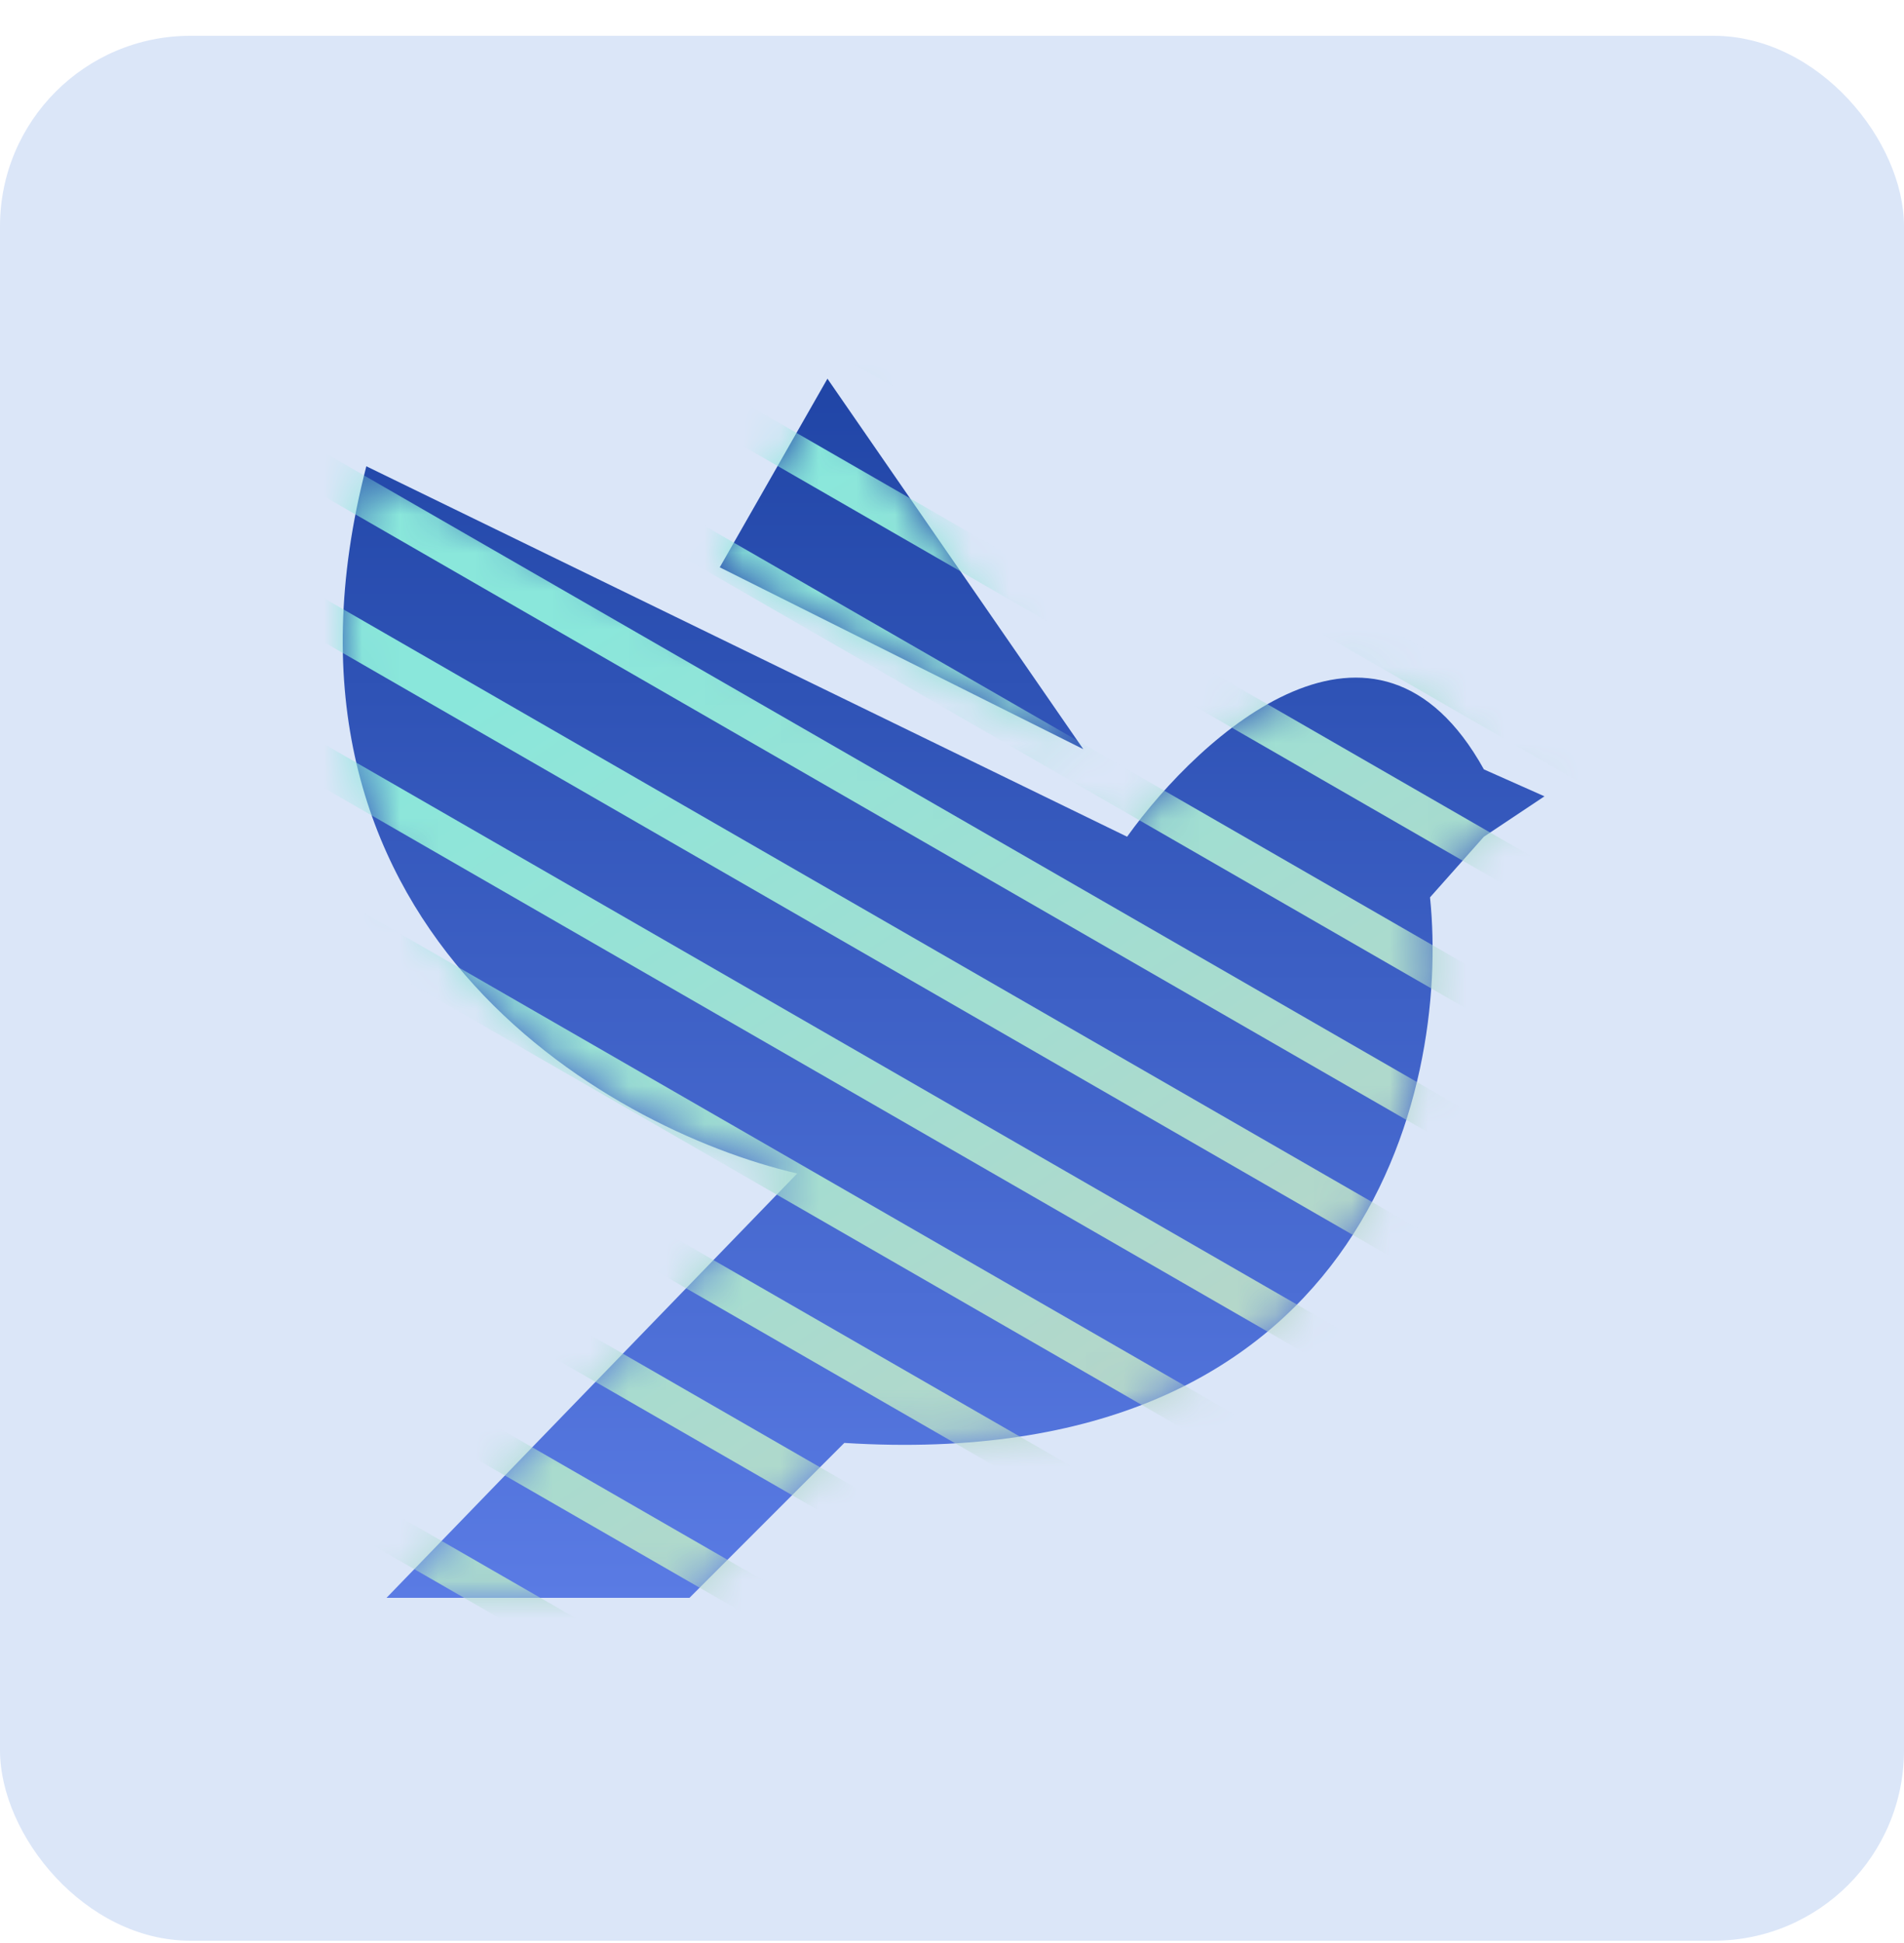
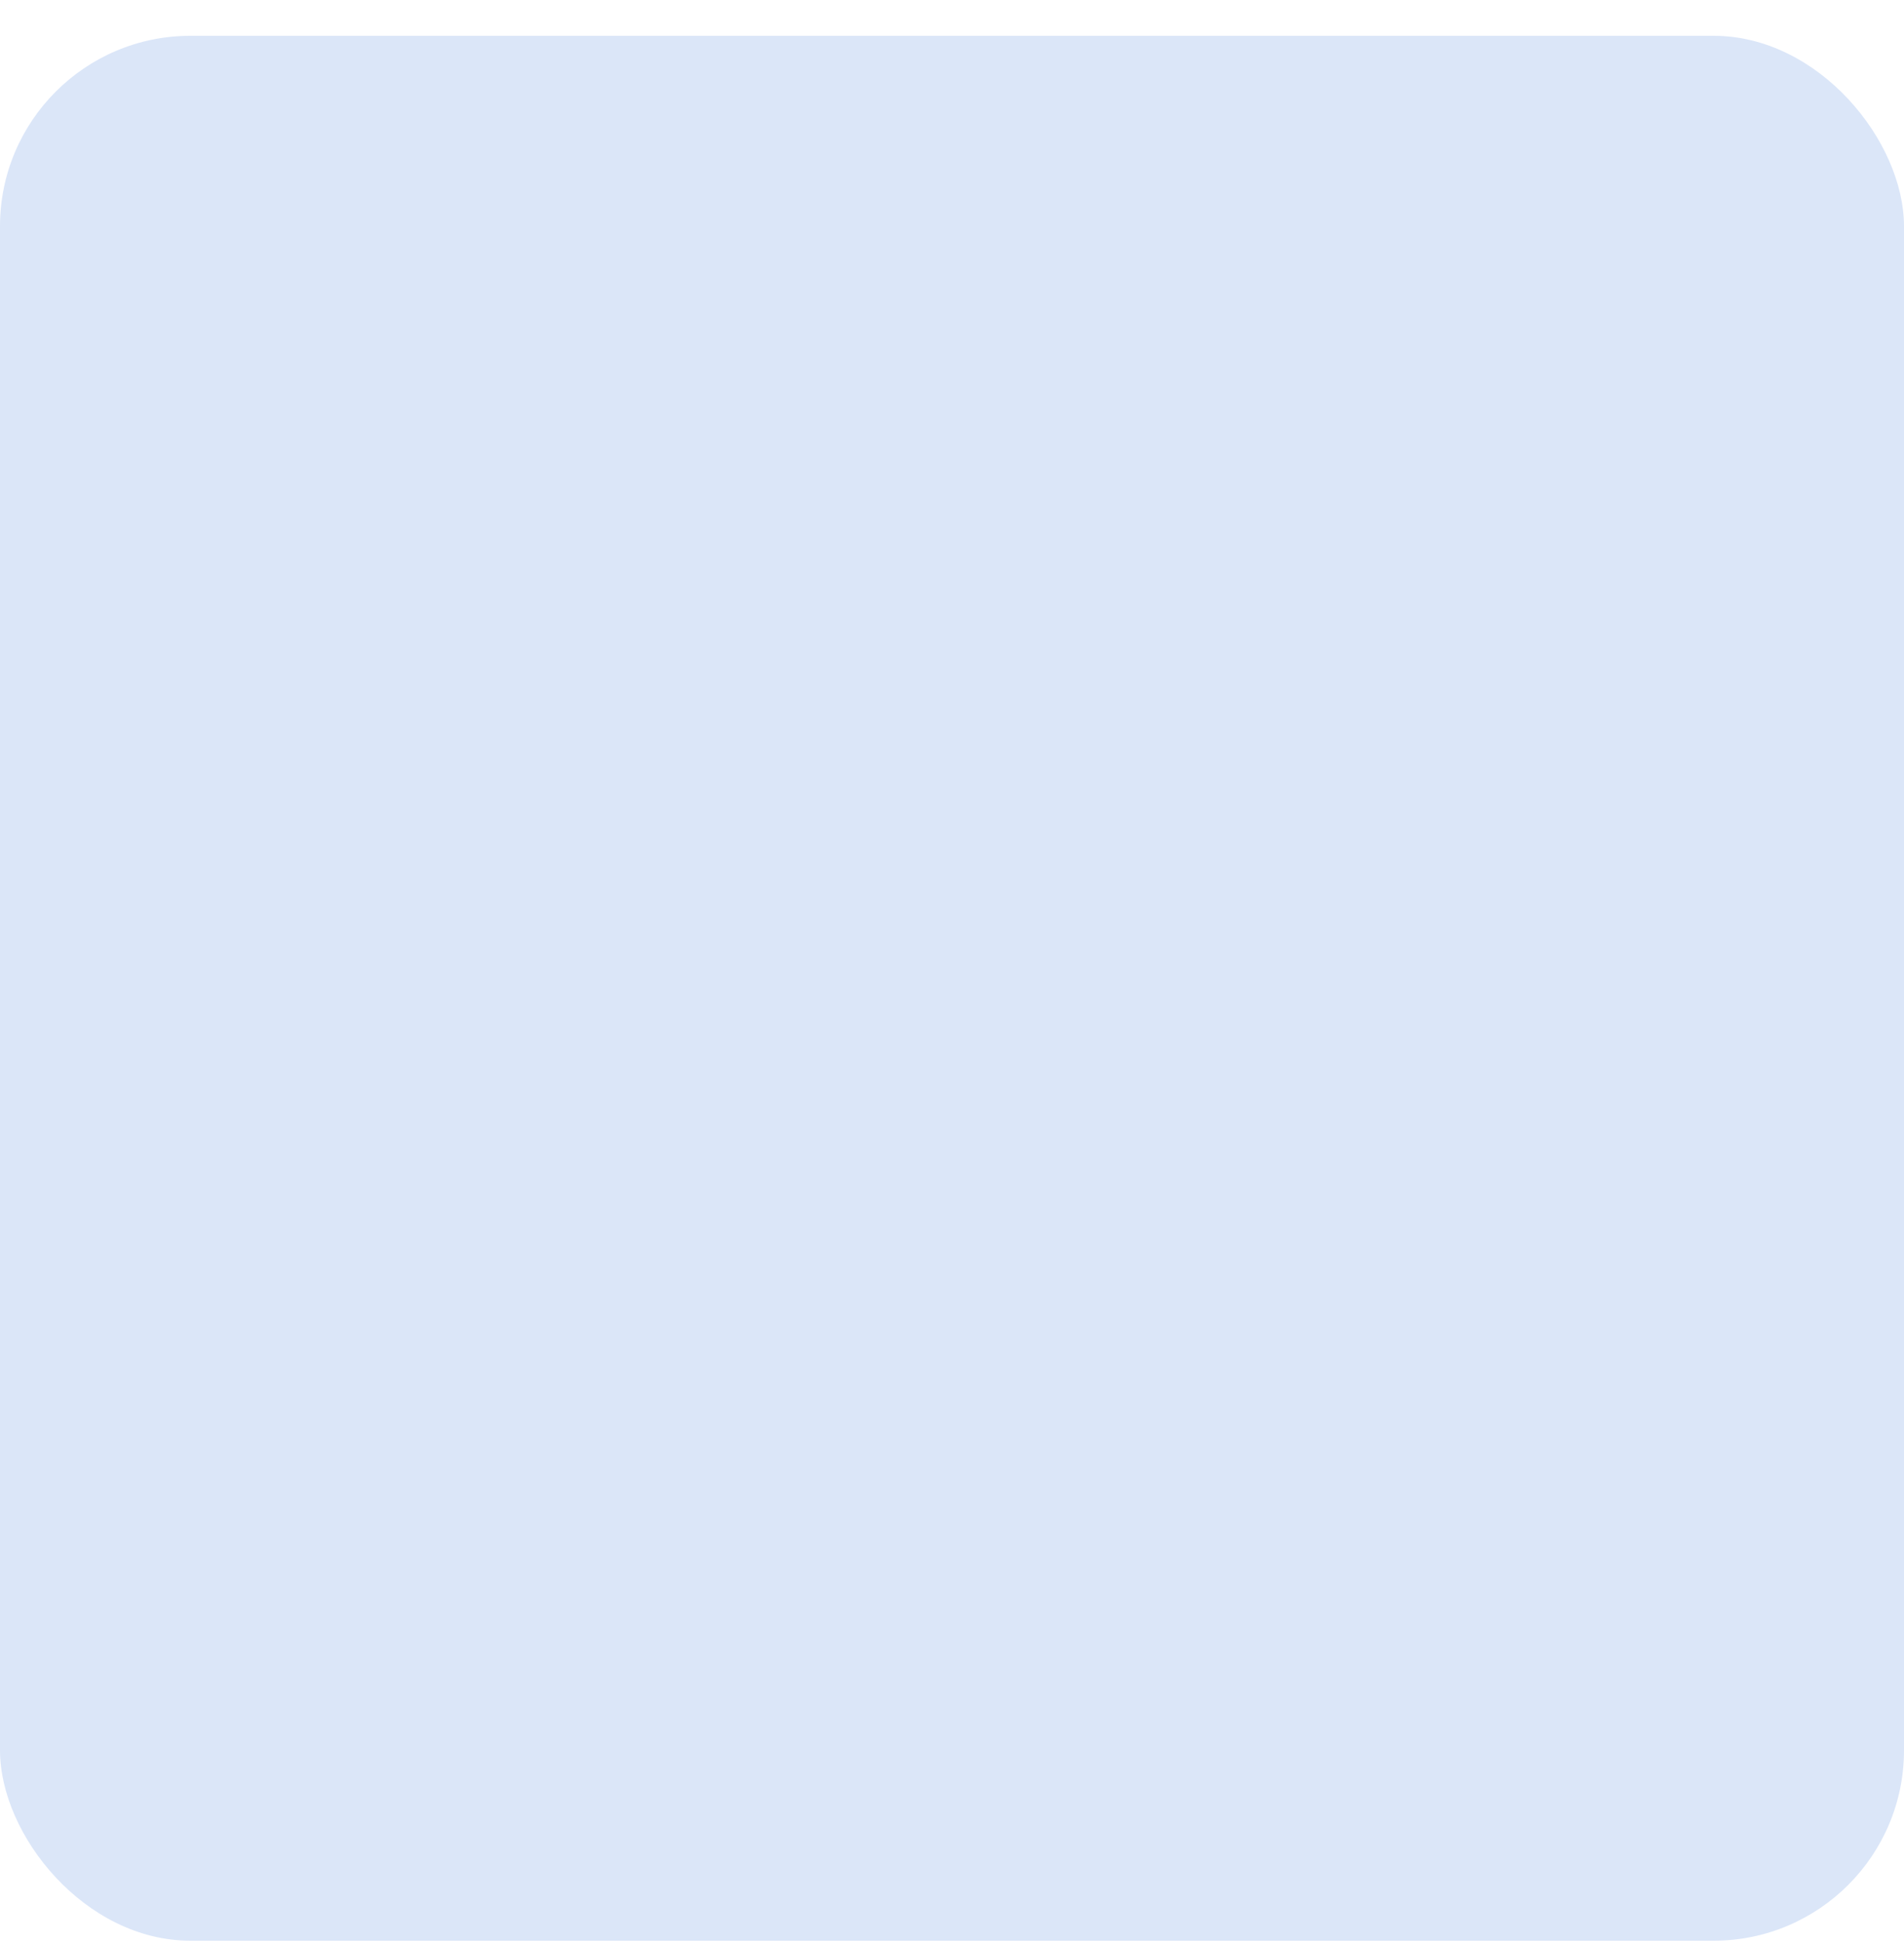
<svg xmlns="http://www.w3.org/2000/svg" width="50" height="51" viewBox="0 0 50 51" fill="none">
  <rect y="0.94" width="50" height="50" rx="5" fill="#DBE6F8" />
-   <path fill-rule="evenodd" clip-rule="evenodd" d="M18.901 14.891L28.448 19.664L21.729 9.94L18.901 14.891ZM9.62 12.239L29.598 21.962C31.543 19.252 36.139 15.103 38.968 20.195L40.559 20.902L38.968 21.962L37.553 23.554C38.084 28.681 35.75 38.723 22.172 37.874L18.106 41.94H10.15L20.935 30.802C15.867 29.624 6.508 24.261 9.62 12.239Z" fill="url(#paint0_linear_3973_5975)" />
  <mask id="mask0_3973_5975" style="mask-type:alpha" maskUnits="userSpaceOnUse" x="9" y="9" width="32" height="33">
-     <path fill-rule="evenodd" clip-rule="evenodd" d="M18.901 14.891L28.448 19.664L21.729 9.94L18.901 14.891ZM9.62 12.239L29.598 21.962C31.543 19.252 36.139 15.103 38.968 20.195L40.559 20.902L38.968 21.962L37.553 23.554C38.084 28.681 35.75 38.723 22.172 37.874L18.106 41.94H10.15L20.935 30.802C15.867 29.624 6.508 24.261 9.62 12.239Z" fill="#2045A6" />
-   </mask>
+     </mask>
  <g mask="url(#mask0_3973_5975)">
-     <path fill-rule="evenodd" clip-rule="evenodd" d="M55.156 73.186L-35.209 21.149L-35.688 22.027L54.676 74.064L55.156 73.186ZM56.787 70.297L-33.577 18.26L-34.057 19.138L56.308 71.175L56.787 70.297ZM-31.945 15.373L58.42 67.41L57.94 68.287L-32.424 16.251L-31.945 15.373ZM60.053 64.522L-30.312 12.485L-30.791 13.363L59.574 65.4L60.053 64.522ZM-28.68 9.597L61.685 61.634L61.205 62.512L-29.159 10.475L-28.68 9.597ZM63.317 58.747L-27.047 6.71L-27.527 7.588L62.838 59.625L63.317 58.747ZM-25.414 3.822L64.95 55.859L64.471 56.737L-25.893 4.7L-25.414 3.822ZM66.582 52.971L-23.782 0.934L-24.262 1.812L66.103 53.849L66.582 52.971ZM-22.15 -1.953L68.215 50.084L67.735 50.962L-22.629 -1.075L-22.15 -1.953ZM69.847 47.196L-20.517 -4.841L-20.997 -3.964L69.368 48.073L69.847 47.196ZM-18.886 -7.729L71.479 44.308L70.999 45.185L-19.365 -6.851L-18.886 -7.729ZM73.112 41.42L-17.253 -10.617L-17.732 -9.739L72.632 42.297L73.112 41.42ZM-15.62 -13.504L74.744 38.533L74.265 39.41L-16.099 -12.627L-15.62 -13.504ZM76.376 35.645L-13.988 -16.392L-14.468 -15.514L75.897 36.523L76.376 35.645ZM-12.355 -19.28L78.009 32.757L77.53 33.634L-12.835 -18.402L-12.355 -19.28ZM79.642 29.87L-10.723 -22.167L-11.202 -21.29L79.162 30.747L79.642 29.87ZM-9.09 -25.056L81.274 26.981L80.795 27.859L-9.57 -24.178L-9.09 -25.056ZM82.907 24.094L-7.458 -27.943L-7.937 -27.065L82.427 24.971L82.907 24.094ZM-5.826 -30.831L84.538 21.206L84.059 22.084L-6.305 -29.953L-5.826 -30.831ZM86.172 18.318L-4.193 -33.719L-4.672 -32.841L85.692 19.196L86.172 18.318ZM-2.561 -36.606L87.804 15.431L87.325 16.308L-3.04 -35.728L-2.561 -36.606ZM89.436 12.542L-0.928 -39.495L-1.408 -38.617L88.957 13.42L89.436 12.542ZM0.703 -42.382L91.068 9.655L90.589 10.532L0.224 -41.505L0.703 -42.382ZM92.7 6.767L2.335 -45.27L1.856 -44.392L92.22 7.644L92.7 6.767ZM3.968 -48.158L94.333 3.879L93.853 4.756L3.489 -47.28L3.968 -48.158ZM95.966 0.992L5.601 -51.045L5.122 -50.167L95.486 1.869L95.966 0.992ZM7.233 -53.934L97.598 -1.897L97.118 -1.019L6.754 -53.056L7.233 -53.934ZM99.23 -4.784L8.866 -56.821L8.386 -55.943L98.751 -3.906L99.23 -4.784ZM10.498 -59.709L100.862 -7.672L100.383 -6.794L10.018 -58.831L10.498 -59.709ZM102.495 -10.56L12.131 -62.597L11.651 -61.719L102.016 -9.682L102.495 -10.56ZM13.763 -65.484L104.128 -13.447L103.648 -12.569L13.284 -64.606L13.763 -65.484ZM105.76 -16.335L15.396 -68.372L14.916 -67.495L105.281 -15.458L105.76 -16.335ZM17.026 -71.26L107.391 -19.224L106.911 -18.346L16.547 -70.383L17.026 -71.26ZM109.024 -22.111L18.659 -74.148L18.18 -73.27L108.544 -21.233L109.024 -22.111ZM20.293 -77.035L110.658 -24.998L110.178 -24.121L19.814 -76.158L20.293 -77.035ZM112.288 -27.887L21.924 -79.924L21.445 -79.046L111.809 -27.009L112.288 -27.887ZM23.557 -82.811L113.921 -30.775L113.442 -29.897L23.078 -81.934L23.557 -82.811ZM115.553 -33.662L25.189 -85.699L24.709 -84.822L115.074 -32.785L115.553 -33.662ZM26.821 -88.586L117.186 -36.55L116.706 -35.672L26.342 -87.709L26.821 -88.586ZM118.819 -39.438L28.454 -91.474L27.975 -90.597L118.34 -38.56L118.819 -39.438ZM30.087 -94.362L120.452 -42.325L119.972 -41.447L29.608 -93.484L30.087 -94.362ZM122.082 -45.213L31.718 -97.25L31.238 -96.372L121.603 -44.335L122.082 -45.213ZM33.351 -100.138L123.716 -48.101L123.236 -47.224L32.872 -99.26L33.351 -100.138ZM125.348 -50.988L34.984 -103.025L34.504 -102.147L124.869 -50.111L125.348 -50.988Z" fill="url(#paint1_linear_3973_5975)" />
-   </g>
+     </g>
  <defs>
    <linearGradient id="paint0_linear_3973_5975" x1="24.779" y1="9.94" x2="24.779" y2="41.94" gradientUnits="userSpaceOnUse">
      <stop stop-color="#2045A6" />
      <stop offset="1" stop-color="#5A7BE4" />
    </linearGradient>
    <linearGradient id="paint1_linear_3973_5975" x1="42.424" y1="67.125" x2="10.656" y2="19.405" gradientUnits="userSpaceOnUse">
      <stop stop-color="#ECC1B3" />
      <stop offset="1" stop-color="#8AE7DB" />
    </linearGradient>
  </defs>
</svg>